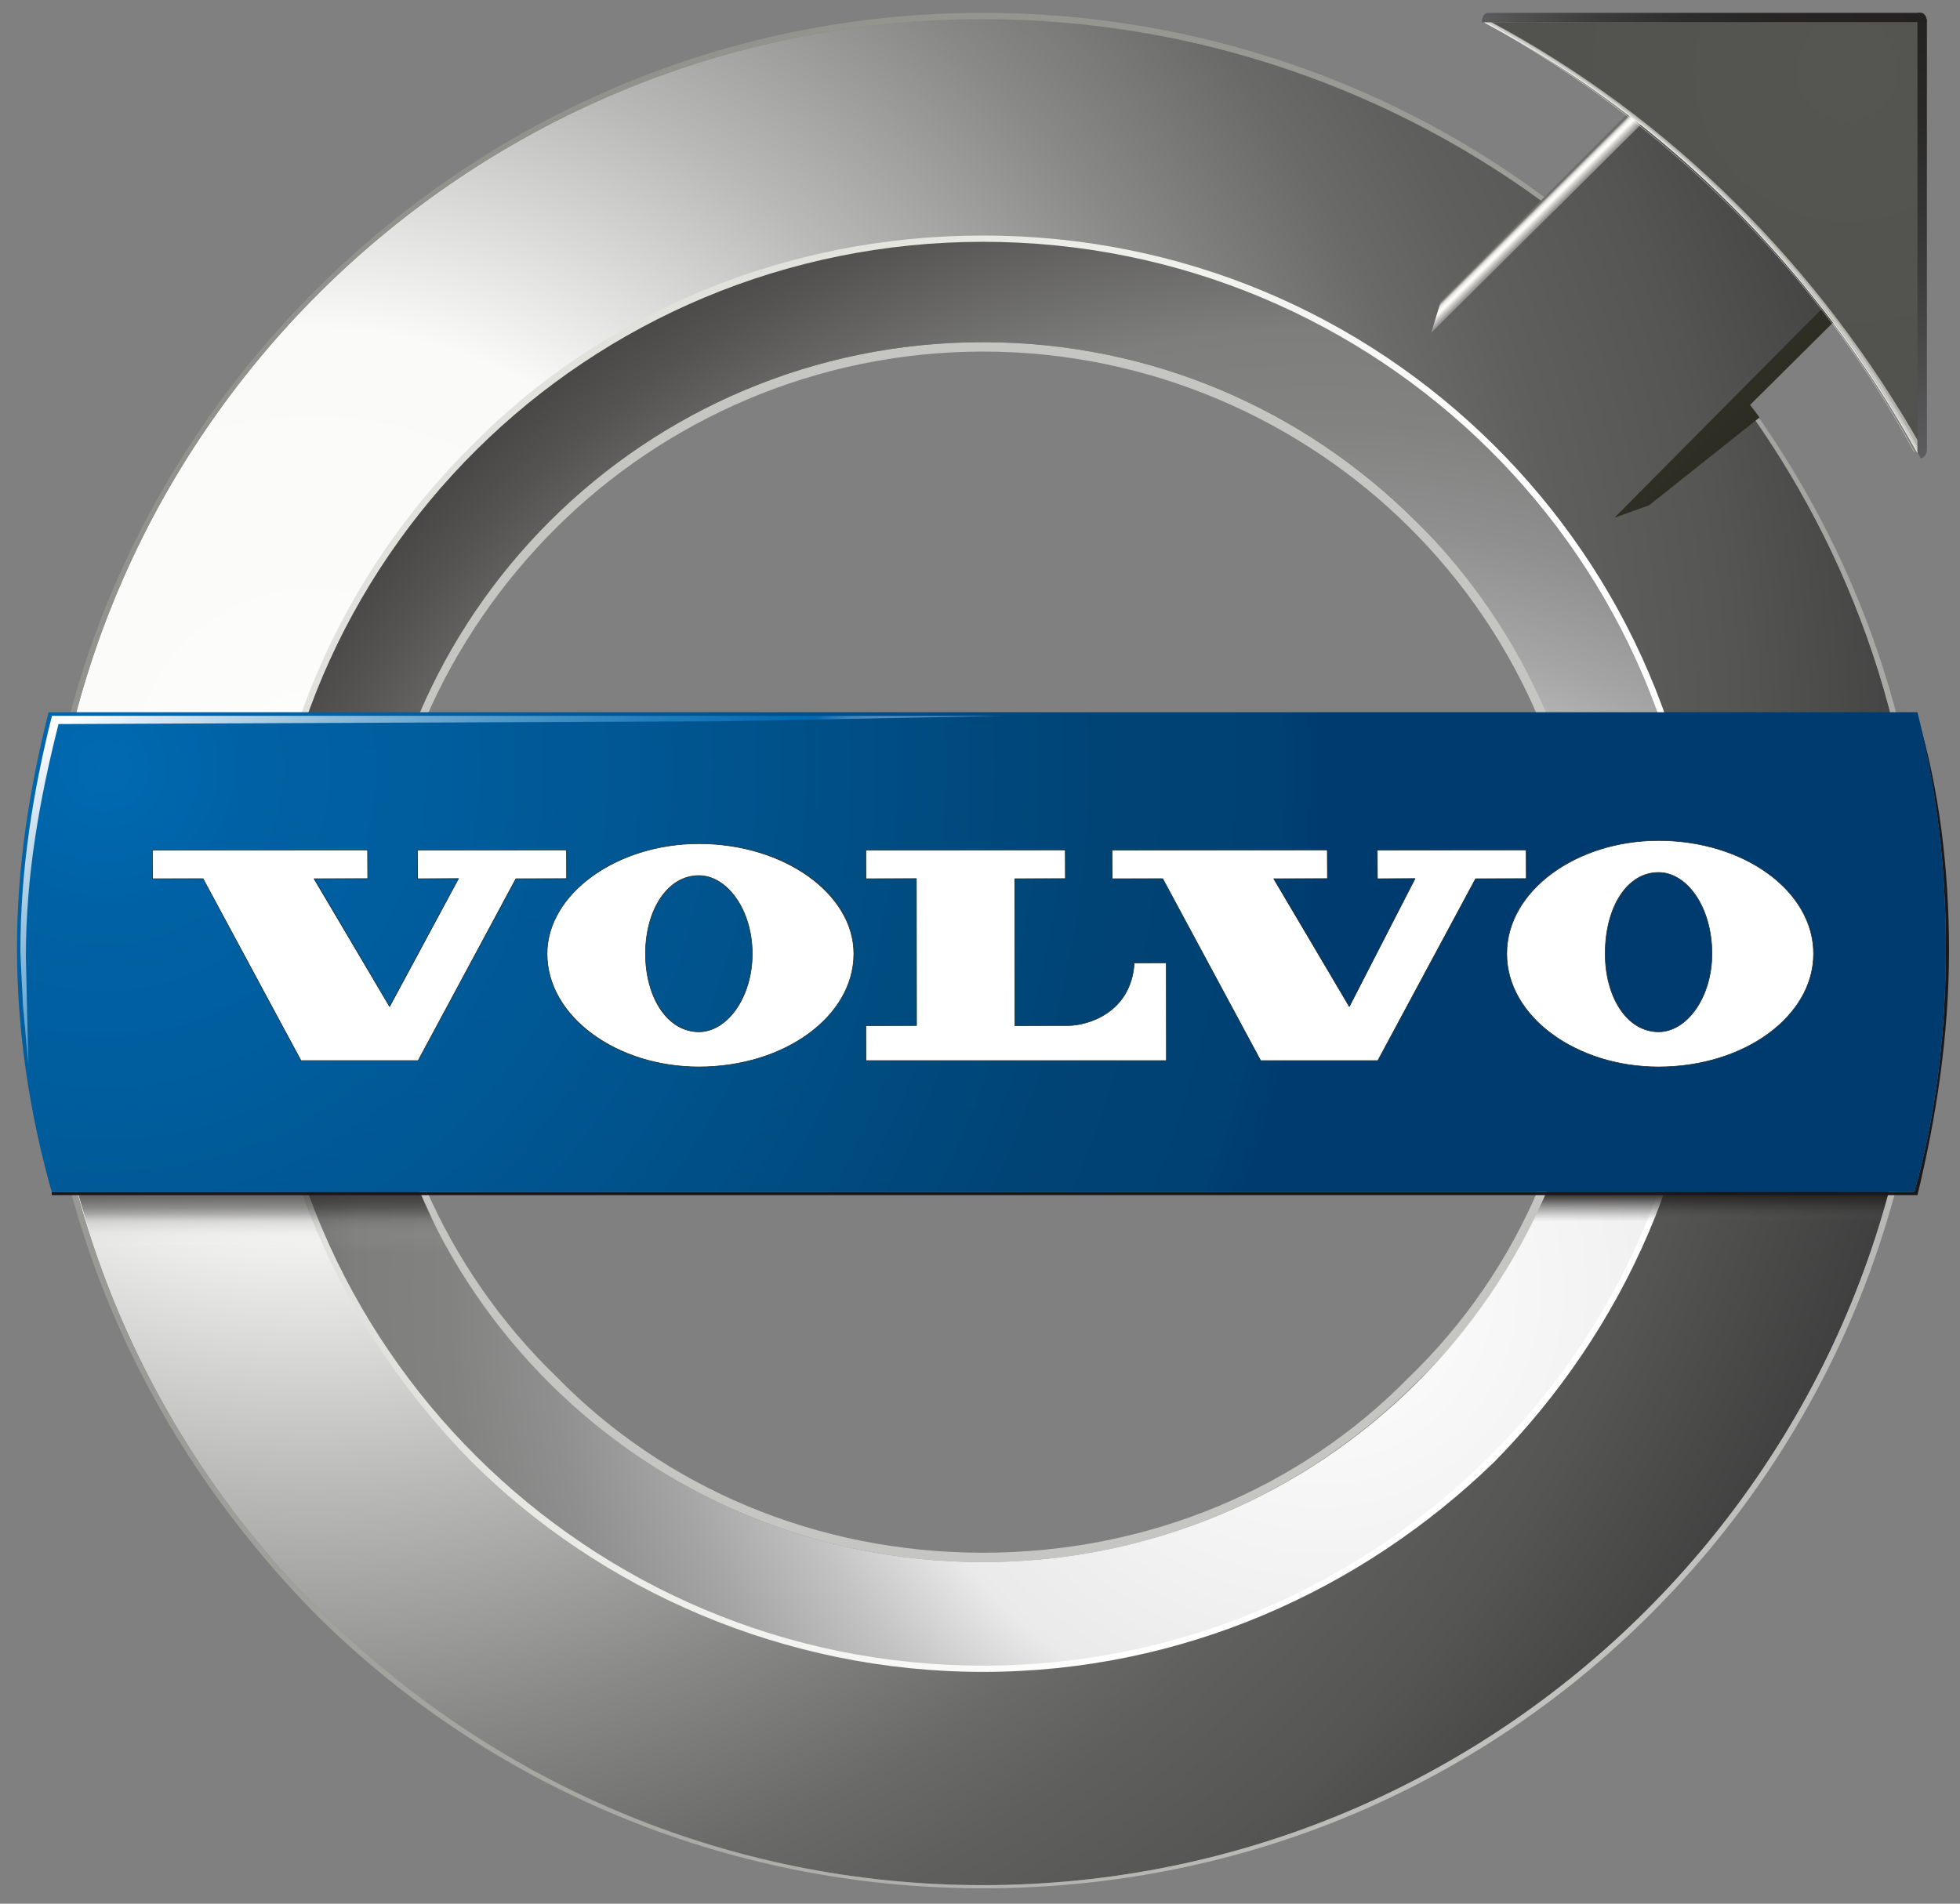
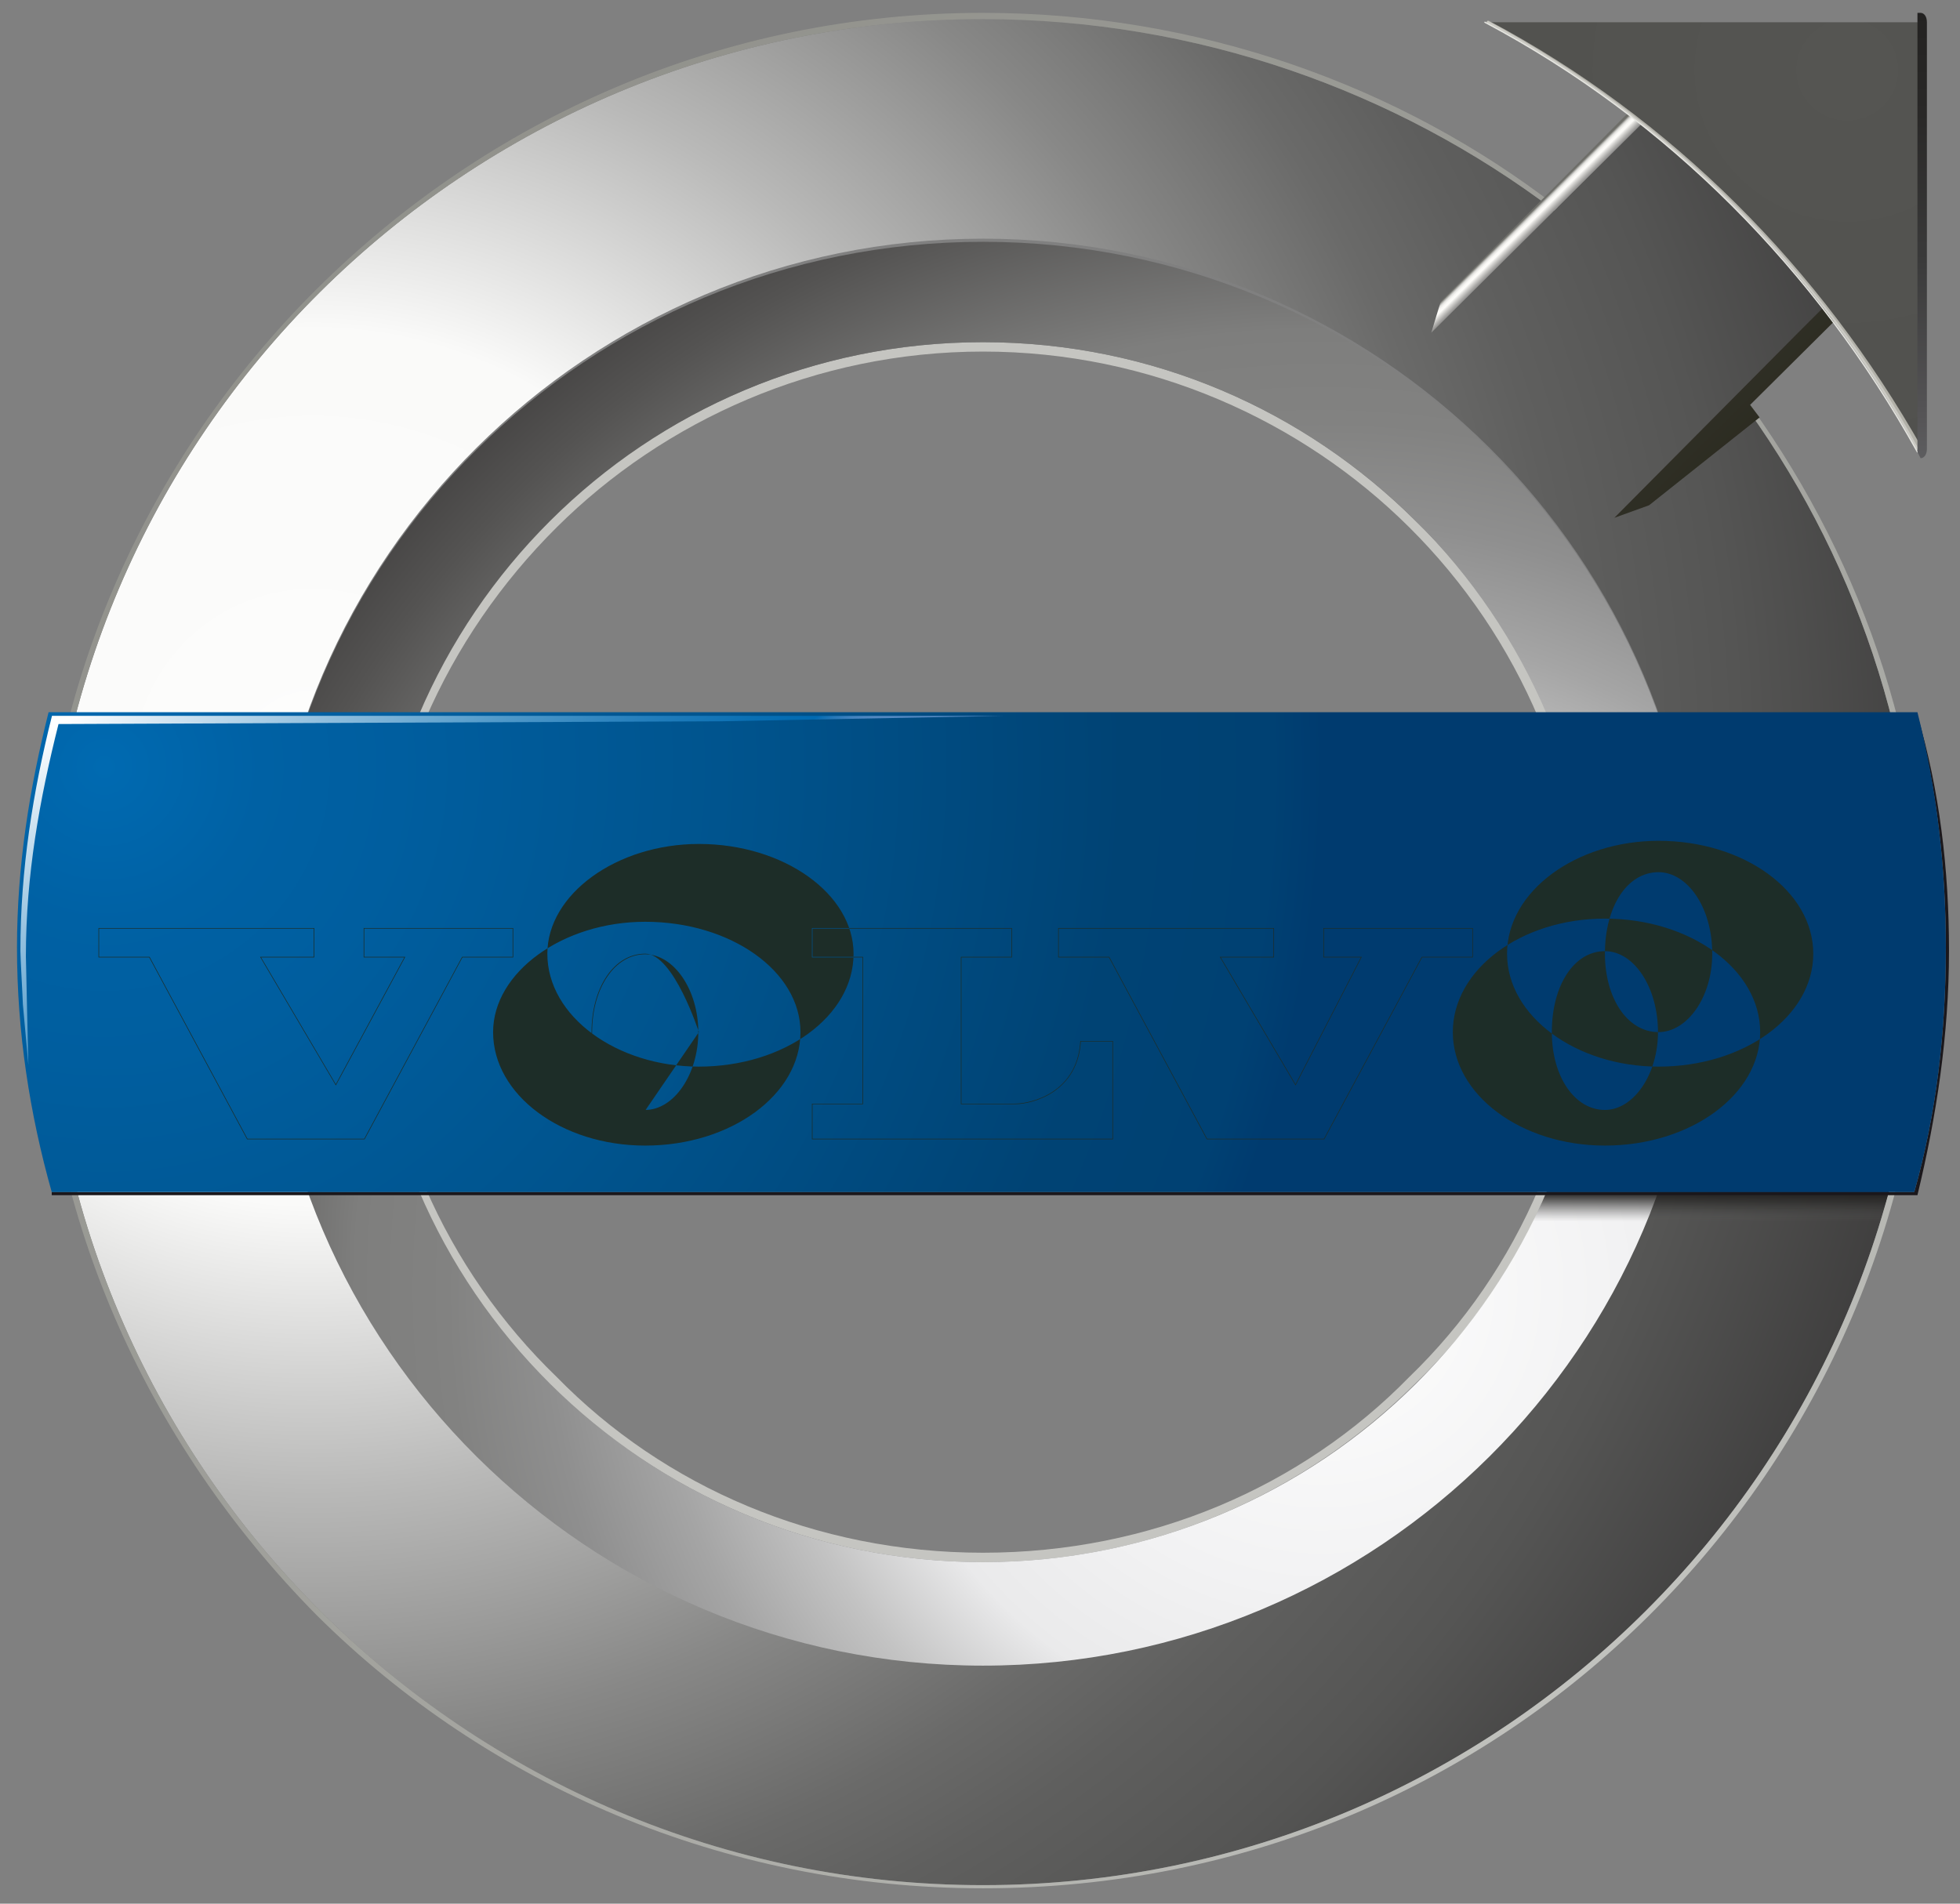
<svg xmlns="http://www.w3.org/2000/svg" height="340" viewBox="0 0 350 340" width="350">
  <rect x="0" y="0" width="350" height="340" fill="#808080" stroke="none" />
  <radialGradient id="a" cx="35.603" cy="85.855" gradientUnits="userSpaceOnUse" r="202.729">
    <stop offset="0" stop-color="#fff" />
    <stop offset=".047" stop-color="#fcfcfb" />
    <stop offset=".225" stop-color="#fafaf9" />
    <stop offset=".372" stop-color="#b9b9b8" />
    <stop offset=".497" stop-color="#888887" />
    <stop offset=".592" stop-color="#6a6a69" />
    <stop offset=".646" stop-color="#5f5f5e" />
    <stop offset=".728" stop-color="#555554" />
    <stop offset=".867" stop-color="#3a3939" />
    <stop offset="1" stop-color="#1b1919" />
  </radialGradient>
  <linearGradient id="b" gradientUnits="userSpaceOnUse" x1="66.693" x2="139.378" y1="92.103" y2="117.131">
    <stop offset="0" stop-color="#e2e2dc" />
    <stop offset="1" stop-color="#fff" />
  </linearGradient>
  <radialGradient id="c" cx="162.69" cy="167.556" gradientUnits="userSpaceOnUse" r="222.488">
    <stop offset="0" stop-color="#c5c6c2" />
    <stop offset="1" stop-color="#868680" />
  </radialGradient>
  <radialGradient id="d" cx="139.999" cy="140.325" gradientUnits="userSpaceOnUse" r="156.241">
    <stop offset="0" stop-color="#fff" />
    <stop offset=".199" stop-color="#f2f2f3" />
    <stop offset=".298" stop-color="#eaeaeb" />
    <stop offset=".299" stop-color="#e9e9ea" />
    <stop offset=".371" stop-color="#c3c3c3" />
    <stop offset=".443" stop-color="#a5a5a5" />
    <stop offset=".513" stop-color="#8f8f8f" />
    <stop offset=".579" stop-color="#828281" />
    <stop offset=".64" stop-color="#7e7e7d" />
    <stop offset=".753" stop-color="#545352" />
    <stop offset=".855" stop-color="#353333" />
    <stop offset=".941" stop-color="#222020" />
    <stop offset="1" stop-color="#1b1919" />
  </radialGradient>
  <linearGradient id="e" gradientUnits="userSpaceOnUse" x1="30.111" x2="30.111" y1="137.589" y2="130.592">
    <stop offset="0" stop-color="#fff" stop-opacity="0" />
    <stop offset=".17" stop-color="#fafaf9" stop-opacity="0" />
    <stop offset=".427" stop-color="#bbbbb8" stop-opacity=".1" />
    <stop offset=".523" stop-color="#8f8f8c" stop-opacity=".2" />
    <stop offset=".624" stop-color="#686866" stop-opacity=".3" />
    <stop offset=".723" stop-color="#4a4948" stop-opacity=".6" />
    <stop offset=".821" stop-color="#343432" stop-opacity=".8" />
    <stop offset=".914" stop-color="#272625" stop-opacity=".9" />
    <stop offset="1" stop-color="#232221" />
  </linearGradient>
  <linearGradient id="f" gradientTransform="matrix(-1 0 0 1 81.576 0)" gradientUnits="userSpaceOnUse" x1="-98.361" x2="-98.361" y1="137.589" y2="130.592">
    <stop offset="0" stop-color="#fff" stop-opacity="0" />
    <stop offset=".17" stop-color="#fafaf9" stop-opacity="0" />
    <stop offset=".427" stop-color="#bbbbb8" stop-opacity="0" />
    <stop offset=".523" stop-color="#8f8f8c" stop-opacity="0" />
    <stop offset=".624" stop-color="#686866" stop-opacity="0" />
    <stop offset=".723" stop-color="#4a4948" stop-opacity=".25" />
    <stop offset=".821" stop-color="#343432" stop-opacity=".5" />
    <stop offset=".914" stop-color="#272625" stop-opacity=".75" />
    <stop offset="1" stop-color="#232221" />
  </linearGradient>
  <radialGradient id="g" cx="14.051" cy="85.864" gradientUnits="userSpaceOnUse" r="126.128">
    <stop offset="0" stop-color="#006ab1" />
    <stop offset=".002" stop-color="#006ab1" />
    <stop offset=".128" stop-color="#0061a4" />
    <stop offset=".242" stop-color="#005e9f" />
    <stop offset=".506" stop-color="#00548e" />
    <stop offset=".837" stop-color="#004374" />
    <stop offset=".959" stop-color="#004173" />
    <stop offset="1" stop-color="#003b6f" />
  </radialGradient>
  <linearGradient id="h" gradientUnits="userSpaceOnUse" x1="198.513" x2="149.359" y1="59.134" y2="9.98">
    <stop offset=".006" stop-color="#212111" />
    <stop offset=".646" stop-color="#41403f" />
    <stop offset=".651" stop-color="#454443" />
    <stop offset=".656" stop-color="#52514f" />
    <stop offset=".661" stop-color="#666564" />
    <stop offset=".666" stop-color="#838281" />
    <stop offset=".671" stop-color="#a9a8a6" />
    <stop offset=".676" stop-color="#d6d5d2" />
    <stop offset=".68" stop-color="#fdfcf9" />
    <stop offset=".683" stop-color="#faf9f6" />
    <stop offset=".684" stop-color="#f2f1ee" />
    <stop offset=".686" stop-color="#e3e2df" />
    <stop offset=".687" stop-color="#cececa" />
    <stop offset=".688" stop-color="#b3b3af" />
    <stop offset=".689" stop-color="#93938e" />
    <stop offset=".69" stop-color="#70706b" />
    <stop offset=".692" stop-color="#6d6d68" />
    <stop offset=".715" stop-color="#535250" />
    <stop offset=".74" stop-color="#3e3c3d" />
    <stop offset=".769" stop-color="#2e2b2d" />
    <stop offset=".806" stop-color="#222023" />
    <stop offset=".857" stop-color="#1c191d" />
    <stop offset="1" stop-color="#1a171b" />
  </linearGradient>
  <radialGradient id="i" cx="194.47" cy="13.24" gradientUnits="userSpaceOnUse" r="52.711">
    <stop offset="0" stop-color="#555552" />
    <stop offset="1" stop-color="#50504d" />
  </radialGradient>
  <linearGradient id="j" gradientUnits="userSpaceOnUse" x1="156.635" x2="202.713" y1="7.777" y2="7.777">
    <stop offset="0" stop-color="#5d5d5f" />
    <stop offset=".085" stop-color="#505051" />
    <stop offset=".258" stop-color="#3c3c3c" />
    <stop offset=".45" stop-color="#2e2d2d" />
    <stop offset=".672" stop-color="#262524" />
    <stop offset="1" stop-color="#232221" />
  </linearGradient>
  <linearGradient id="k" gradientUnits="userSpaceOnUse" x1="202.223" x2="202.223" y1="53.693" y2="7.287">
    <stop offset="0" stop-color="#5d5d5f" />
    <stop offset=".096" stop-color="#555456" />
    <stop offset=".458" stop-color="#393939" />
    <stop offset=".772" stop-color="#292827" />
    <stop offset="1" stop-color="#232221" />
  </linearGradient>
  <linearGradient id="l" gradientUnits="userSpaceOnUse" x1="31.716" x2="61.221" y1="64.882" y2="104.788">
    <stop offset="0" stop-color="#fff" />
    <stop offset=".109" stop-color="#d8e8f3" />
    <stop offset=".338" stop-color="#8cbcdc" />
    <stop offset=".542" stop-color="#5099c9" />
    <stop offset=".714" stop-color="#257fbc" />
    <stop offset=".848" stop-color="#0a70b4" />
    <stop offset=".927" stop-color="#006ab1" />
    <stop offset=".929" stop-color="#046bb2" />
    <stop offset=".949" stop-color="#2678b8" />
    <stop offset=".968" stop-color="#3e81bd" />
    <stop offset=".986" stop-color="#4d86c0" />
    <stop offset="1" stop-color="#5288c1" />
  </linearGradient>
  <g transform="matrix(1.725 0 0 1.714 -5.59 -10.193)">
    <path d="m105.001 41.602c17.646 0 33.332 7.189 44.771 18.627 11.766 11.438 18.627 27.45 18.627 45.099 0 17.319-6.861 33.332-18.627 44.77-11.438 11.438-27.125 18.628-44.771 18.628-17.648 0-33.334-7.189-45.098-18.628-11.438-11.438-18.627-27.45-18.627-44.77 0-17.648 7.189-33.66 18.627-45.099 11.764-11.438 27.45-18.627 45.098-18.627zm0 .979c-17.32 0-33.006 7.189-44.119 18.302-11.438 11.437-18.627 27.124-18.627 44.444 0 17.319 7.189 33.006 18.627 44.116 11.112 11.438 26.799 18.302 44.119 18.302 17.319 0 33.007-6.863 44.116-18.302 11.438-11.11 18.302-26.797 18.302-44.116 0-17.32-6.864-33.007-18.302-44.444-11.109-11.112-26.797-18.302-44.116-18.302z" fill="#c5c5c1" />
    <path d="m105.001 7.941c22.222 0 42.812 7.515 59.149 19.935l10.783-10.784 18.956 18.953-10.784 11.112c12.092 16.341 18.953 36.273 18.953 57.842 0 53.595-43.463 97.386-97.058 97.386s-97.06-43.791-97.06-97.386c.001-53.593 43.466-97.058 97.061-97.058zm0 22.876c-40.85 0-74.184 33.332-74.184 74.182 0 41.178 33.334 74.184 74.184 74.184s74.182-33.006 74.182-74.184c0-40.85-33.332-74.182-74.182-74.182z" fill="url(#a)" />
-     <path d="m105.001 30.489c20.589 0 39.216 8.171 52.941 21.896 13.397 13.399 21.895 32.026 21.895 52.941 0 20.589-8.497 39.214-21.895 52.941-13.726 13.397-32.353 21.895-52.941 21.895-20.589 0-39.542-8.497-52.941-21.895-13.399-13.728-21.896-32.353-21.896-52.941 0-20.915 8.497-39.542 21.896-52.941 13.399-13.725 32.352-21.896 52.941-21.896zm0 .982c-20.261 0-38.889 8.169-52.288 21.568-13.399 13.397-21.569 31.699-21.569 52.288 0 20.261 8.169 38.888 21.569 52.287 13.399 13.071 32.027 21.568 52.288 21.568 20.261 0 38.888-8.497 52.288-21.568 13.396-13.399 21.568-32.026 21.568-52.287 0-20.589-8.172-38.891-21.568-52.288-13.4-13.399-32.027-21.568-52.288-21.568z" fill="url(#b)" />
    <path d="m105.001 7.287c22.222 0 43.137 7.516 59.478 20.261l-.328.328c-16.338-12.42-36.928-19.935-59.149-19.935-53.595 0-97.06 43.465-97.06 97.058 0 53.595 43.465 97.386 97.06 97.386s97.058-43.791 97.058-97.386c0-21.568-6.861-41.501-18.953-57.842l.326-.328c12.092 16.341 19.281 36.275 19.281 58.17 0 27.124-11.11 51.634-28.758 69.281-17.648 17.648-41.83 28.433-68.954 28.433-26.799 0-51.308-10.784-68.954-28.433-17.648-17.974-28.76-42.157-28.76-69.281 0-26.797 11.112-51.306 28.76-68.954 17.645-17.648 41.828-28.758 68.953-28.758z" fill="url(#c)" />
    <path d="m105.001 31.143c40.85 0 74.182 33.007 74.182 74.185 0 40.85-33.332 74.182-74.182 74.182s-74.184-33.332-74.184-74.182c0-41.179 33.334-74.185 74.184-74.185zm0 10.459c-34.968 0-63.4 28.432-63.4 63.726 0 34.968 28.432 63.397 63.4 63.397s63.397-28.43 63.397-63.397c0-35.295-28.429-63.726-63.397-63.726z" fill="url(#d)" />
-     <path d="m44.801 125.106h-34.75c.857 4.083 2.045 8.036 3.399 11.915h36.721c-2.176-3.751-3.991-7.73-5.37-11.915z" fill="url(#e)" opacity=".67" />
    <path d="m165.247 125.106h34.751c-.858 4.083-2.046 8.036-3.4 11.915h-36.721c2.177-3.751 3.992-7.73 5.37-11.915z" fill="url(#f)" opacity=".86" />
    <path d="m201.733 80.489c2.287 7.844 3.267 16.013 3.267 24.51 0 8.825-1.306 17.322-3.267 25.491h-193.138v-.328h192.811c2.289-8.169 3.269-16.666 3.269-25.489-.001-8.497-.981-16.666-2.942-24.184z" fill="#1a171b" />
    <path d="m8.269 80.164h193.465c1.961 7.843 2.94 16.012 2.94 24.509 0 8.823-.979 17.32-3.269 25.489h-192.81c-2.288-8.169-3.595-16.666-3.595-25.489 0-8.497 1.307-16.666 3.269-24.509z" fill="url(#g)" />
    <path d="m200.426 32.125-16.013 16.012.98 1.307-11.438 9.152-3.596 1.307 23.531-23.858-18.956-18.953-23.528 23.53.981-3.269 26.47-26.797z" fill="url(#h)" />
    <path d="m157.289 8.267c18.953 10.131 34.313 25.817 44.77 44.444v-44.444z" fill="url(#i)" />
    <g fill="none" stroke-linecap="round">
      <path d="m157.289 8.267c18.953 10.131 34.313 25.817 44.77 44.444" stroke="#b1b0a8" stroke-width=".34" />
      <path d="m157.289 8.267c18.627 10.131 34.313 25.817 44.444 44.444" stroke="#cbcac4" stroke-width=".236" />
      <path d="m156.961 8.267c18.955 10.131 34.313 25.817 44.772 44.772" stroke="#e6e6e1" stroke-width=".132" />
-       <path d="m156.961 8.267c18.627 10.459 34.313 25.817 44.444 44.772" stroke="#fff" stroke-width=".028" />
    </g>
-     <path d="m202.059 7.287c.328 0 .654.326.654.979h-45.424-.654c0-.653.326-.979.654-.979z" fill="url(#j)" />
    <path d="m202.713 52.711c0 .654-.326.982-.654.982l-.325-.654v-45.752h.325c.328 0 .654.326.654.979z" fill="url(#k)" />
    <path d="m8.621 80.54c-1.961 7.844-3.269 16.013-3.269 24.51 0 .703.242 4.867.259 5.565l.567 6.312c-.009-.51-.257-10.798-.257-11.31 0-8.497 1.416-16.378 3.377-24.222l68.462-.288 29.549-.567z" fill="url(#l)" />
-     <path d="m174.934 117.121c-8.664 0-15.714-5.291-15.714-11.794 0-6.505 7.05-11.796 15.714-11.796 8.848 0 16.046 5.292 16.046 11.796-.001 6.503-7.199 11.794-16.046 11.794zm0-20.261c-3.2 0-5.522 3.561-5.522 8.467 0 4.64 2.374 8.139 5.522 8.139 2.996 0 5.526-3.727 5.526-8.139 0-4.669-2.479-8.467-5.526-8.467zm-99.345 20.261c-8.666 0-15.716-5.291-15.716-11.794 0-6.217 7.197-11.468 15.716-11.468 8.846 0 16.042 5.145 16.042 11.468 0 6.503-7.196 11.794-16.042 11.794zm0-19.936c-3.15 0-5.526 3.5-5.526 8.142 0 4.64 2.376 8.139 5.526 8.139 2.996 0 5.526-3.727 5.526-8.139.001-4.413-2.53-8.142-5.526-8.142zm58.17 19.282-10.156-18.969-5.202.016-.03-2.97 22.253-.03.03 2.97-5.587.03 7.87 13.354 6.809-13.397-3.895.043-.03-2.97 15.389-.03.03 2.97-5.259.03-10.112 18.954h-12.11zm-40.85 0-.03-3.625 5.258-.03-.03-15.328-5.198.03-.03-2.97 20.619-.03.03 2.97-5.261.03.03 15.329 5.526-.03c1.787 0 6.498-1.169 6.833-6.507l3.297-.028.03 10.19h-31.074zm-58.497 0-10.157-18.969-5.202.016-.03-2.97 22.252-.03.03 2.97-5.586.03 7.869 13.354 7.137-13.398-4.222.044-.03-2.97 15.391-.03.03 2.97-5.26.03-10.112 18.954h-12.11z" fill="#fff" />
-     <path d="m174.934 93.561c8.826 0 16.016 5.23 16.016 11.767 0 6.535-7.189 11.764-16.016 11.764-8.494 0-15.684-5.229-15.684-11.764 0-6.537 7.189-11.767 15.684-11.767m0 19.935c2.941 0 5.557-3.595 5.557-8.169 0-4.902-2.615-8.497-5.557-8.497-3.266 0-5.553 3.595-5.553 8.497 0 4.574 2.287 8.169 5.553 8.169m-99.345-19.607c8.823 0 16.012 5.229 16.012 11.438 0 6.535-7.189 11.764-16.012 11.764-8.497 0-15.687-5.229-15.687-11.764.001-6.21 7.19-11.438 15.687-11.438m0 19.607c2.941 0 5.556-3.595 5.556-8.169s-2.615-8.172-5.556-8.172c-3.269 0-5.556 3.598-5.556 8.172s2.287 8.169 5.556 8.169m85.62-18.953v2.94h-5.229l-10.13 18.953h-12.092l-10.13-18.953h-5.228v-2.94h22.223v2.94h-5.557l7.844 13.399 6.861-13.399h-3.921v-2.94zm-47.711 0v2.94h-5.23v15.358h5.557c1.961 0 6.535-1.305 6.863-6.535h3.267v10.13h-25.818-5.228v-3.595h5.228v-15.358h-5.228v-2.94zm-51.634 0v2.94h-5.23l-10.13 18.953h-12.092l-10.13-18.953h-5.229v-2.94h22.223v2.94h-5.556l7.843 13.399 7.189-13.399h-4.249v-2.94zm113.07-1.043c-8.681 0-15.743 5.306-15.743 11.827 0 6.52 7.063 11.823 15.743 11.823 8.864 0 16.075-5.304 16.075-11.823 0-6.521-7.211-11.827-16.075-11.827zm0 19.937c-3.132 0-5.493-3.486-5.493-8.109 0-4.889 2.311-8.437 5.493-8.437 3.031 0 5.497 3.785 5.497 8.437 0 4.395-2.518 8.109-5.497 8.109zm-99.345-19.608c-8.536 0-15.747 5.266-15.747 11.499 0 6.52 7.064 11.823 15.747 11.823 8.862 0 16.072-5.304 16.072-11.823.001-6.341-7.209-11.499-16.072-11.499zm0 19.608c-3.133 0-5.496-3.486-5.496-8.109 0-4.625 2.363-8.112 5.496-8.112 2.979 0 5.496 3.715 5.496 8.112 0 4.395-2.517 8.109-5.496 8.109zm85.68-18.954h-.06-15.358-.06v.06 2.94.06h.06 3.823l-6.768 13.214-7.735-13.214h5.452.06v-.06-2.94-.06h-.06-22.223-.06v.06 2.94.06h.06 5.192l10.113 18.921.017.031h.036 12.092.036l.017-.031 10.113-18.921h5.192.06v-.06-2.94-.06zm-47.711 0h-.06-20.589-.06v.06 2.94.06h.06 5.168v15.239h-5.168-.06v.06 3.595.06h.06 5.228 25.817.06v-.06-10.13-.06h-.06-3.267-.057l-.003.056c-.334 5.315-5.024 6.479-6.804 6.479h-5.497v-15.239h5.171.06v-.06-2.94-.06zm-51.634 0h-.06-15.361-.06v.06 2.94.06h.06 4.148l-7.091 13.217-7.736-13.216h5.452.06v-.06-2.94-.06h-.06-22.223-.06v.06 2.94.06h.06 5.192l10.114 18.921.017.031h.036 12.092.036l.017-.031 10.113-18.922h5.194.06v-.06-2.94z" fill="#1d2d28" />
+     <path d="m174.934 93.561c8.826 0 16.016 5.23 16.016 11.767 0 6.535-7.189 11.764-16.016 11.764-8.494 0-15.684-5.229-15.684-11.764 0-6.537 7.189-11.767 15.684-11.767m0 19.935c2.941 0 5.557-3.595 5.557-8.169 0-4.902-2.615-8.497-5.557-8.497-3.266 0-5.553 3.595-5.553 8.497 0 4.574 2.287 8.169 5.553 8.169m-99.345-19.607c8.823 0 16.012 5.229 16.012 11.438 0 6.535-7.189 11.764-16.012 11.764-8.497 0-15.687-5.229-15.687-11.764.001-6.21 7.19-11.438 15.687-11.438m0 19.607s-2.615-8.172-5.556-8.172c-3.269 0-5.556 3.598-5.556 8.172s2.287 8.169 5.556 8.169m85.62-18.953v2.94h-5.229l-10.13 18.953h-12.092l-10.13-18.953h-5.228v-2.94h22.223v2.94h-5.557l7.844 13.399 6.861-13.399h-3.921v-2.94zm-47.711 0v2.94h-5.23v15.358h5.557c1.961 0 6.535-1.305 6.863-6.535h3.267v10.13h-25.818-5.228v-3.595h5.228v-15.358h-5.228v-2.94zm-51.634 0v2.94h-5.23l-10.13 18.953h-12.092l-10.13-18.953h-5.229v-2.94h22.223v2.94h-5.556l7.843 13.399 7.189-13.399h-4.249v-2.94zm113.07-1.043c-8.681 0-15.743 5.306-15.743 11.827 0 6.52 7.063 11.823 15.743 11.823 8.864 0 16.075-5.304 16.075-11.823 0-6.521-7.211-11.827-16.075-11.827zm0 19.937c-3.132 0-5.493-3.486-5.493-8.109 0-4.889 2.311-8.437 5.493-8.437 3.031 0 5.497 3.785 5.497 8.437 0 4.395-2.518 8.109-5.497 8.109zm-99.345-19.608c-8.536 0-15.747 5.266-15.747 11.499 0 6.52 7.064 11.823 15.747 11.823 8.862 0 16.072-5.304 16.072-11.823.001-6.341-7.209-11.499-16.072-11.499zm0 19.608c-3.133 0-5.496-3.486-5.496-8.109 0-4.625 2.363-8.112 5.496-8.112 2.979 0 5.496 3.715 5.496 8.112 0 4.395-2.517 8.109-5.496 8.109zm85.68-18.954h-.06-15.358-.06v.06 2.94.06h.06 3.823l-6.768 13.214-7.735-13.214h5.452.06v-.06-2.94-.06h-.06-22.223-.06v.06 2.94.06h.06 5.192l10.113 18.921.017.031h.036 12.092.036l.017-.031 10.113-18.921h5.192.06v-.06-2.94-.06zm-47.711 0h-.06-20.589-.06v.06 2.94.06h.06 5.168v15.239h-5.168-.06v.06 3.595.06h.06 5.228 25.817.06v-.06-10.13-.06h-.06-3.267-.057l-.003.056c-.334 5.315-5.024 6.479-6.804 6.479h-5.497v-15.239h5.171.06v-.06-2.94-.06zm-51.634 0h-.06-15.361-.06v.06 2.94.06h.06 4.148l-7.091 13.217-7.736-13.216h5.452.06v-.06-2.94-.06h-.06-22.223-.06v.06 2.94.06h.06 5.192l10.114 18.921.017.031h.036 12.092.036l.017-.031 10.113-18.922h5.194.06v-.06-2.94z" fill="#1d2d28" />
  </g>
</svg>